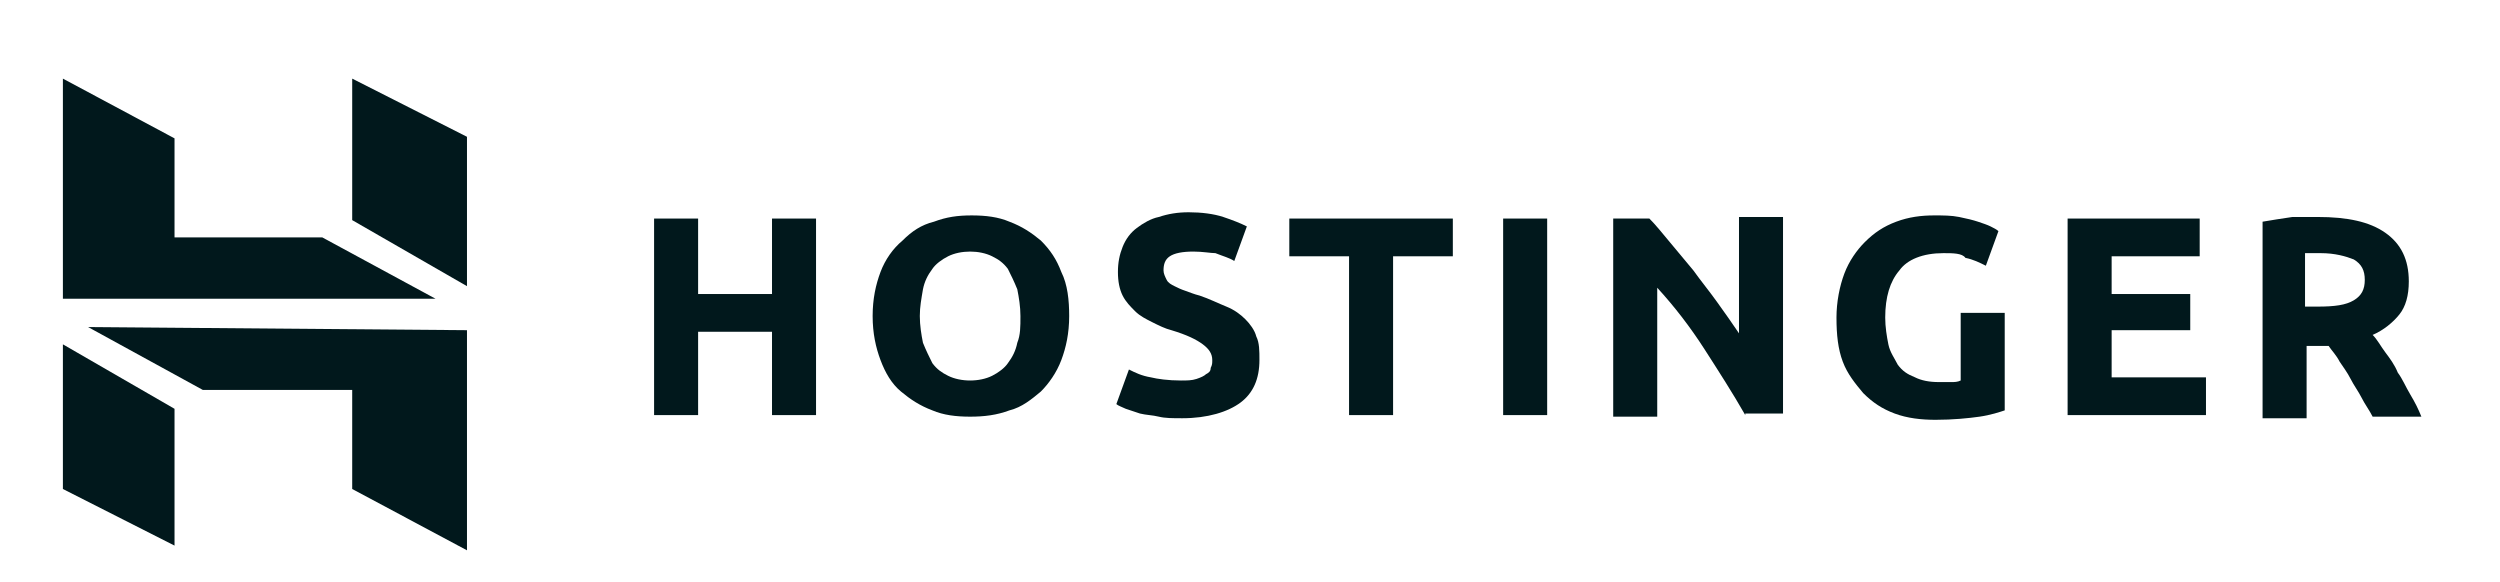
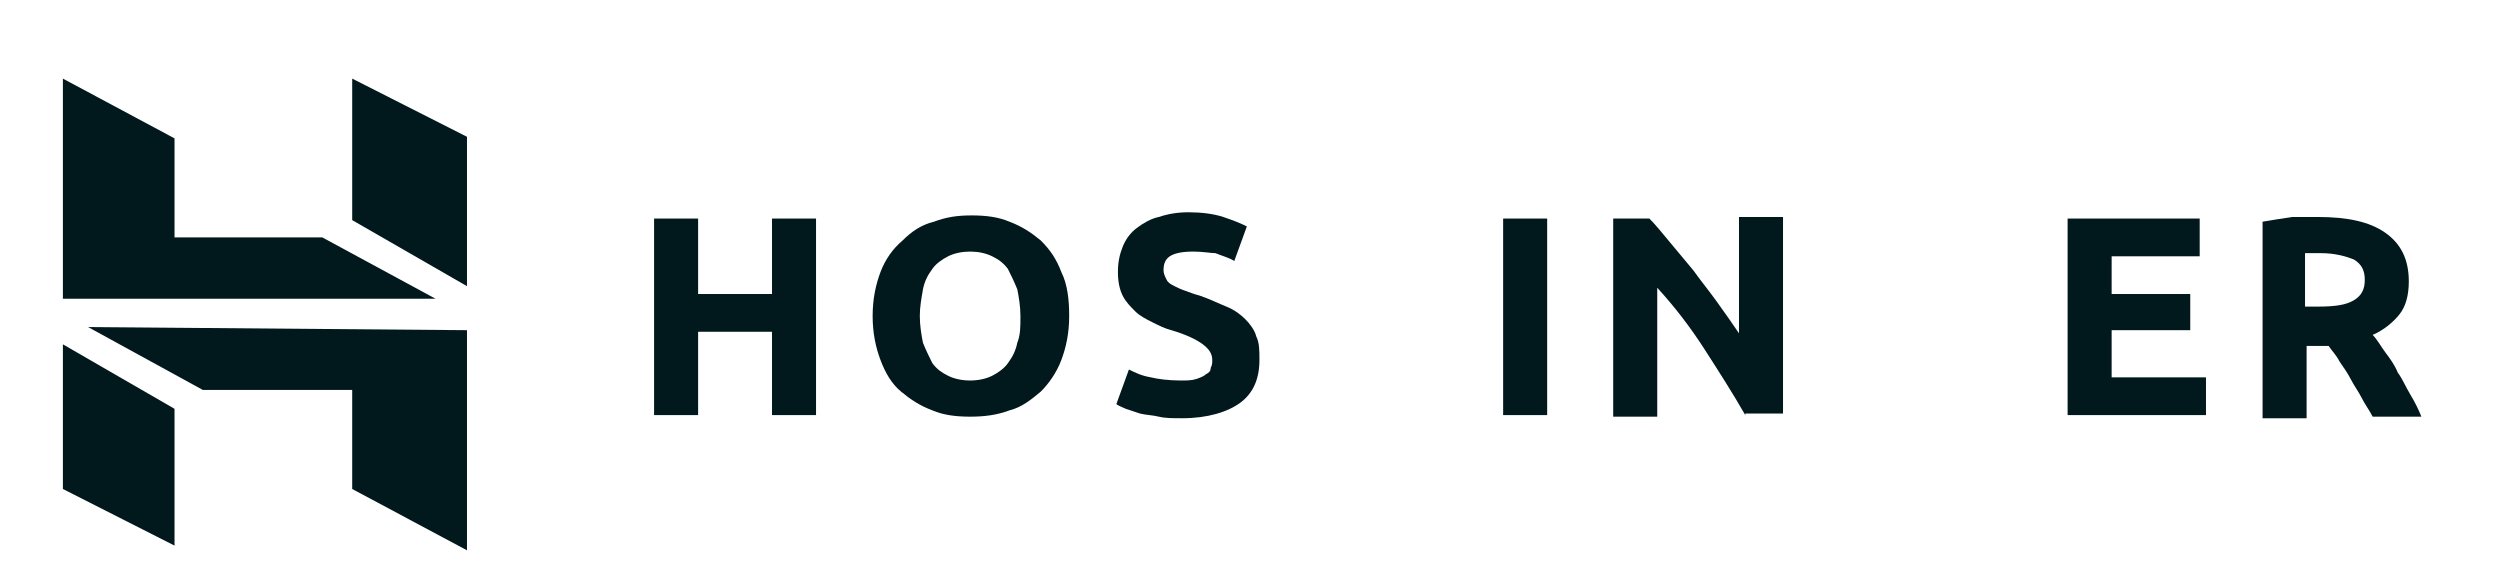
<svg xmlns="http://www.w3.org/2000/svg" width="159" height="37" viewBox="0 0 159 37" fill="none">
  <path d="M49.1 13.9H51.9V26.4H49.1V21.1H44.4V26.4H41.6V13.9H44.4V18.7H49.1V13.9Z" fill="#01181C" />
  <path d="M58.5 20.1C58.5 20.7 58.6 21.3 58.7 21.8C58.9 22.3 59.1 22.7 59.3 23.1C59.6 23.5 59.9 23.7 60.3 23.9C60.7 24.1 61.2 24.2 61.7 24.2C62.2 24.2 62.7 24.1 63.1 23.9C63.5 23.7 63.9 23.4 64.1 23.1C64.4 22.7 64.6 22.3 64.7 21.8C64.9 21.3 64.9 20.8 64.9 20.1C64.9 19.5 64.8 18.9 64.7 18.4C64.5 17.9 64.3 17.5 64.1 17.1C63.8 16.7 63.5 16.5 63.1 16.3C62.7 16.1 62.2 16 61.7 16C61.2 16 60.7 16.1 60.3 16.3C59.9 16.5 59.5 16.8 59.3 17.1C59 17.5 58.8 17.9 58.7 18.4C58.6 19 58.5 19.5 58.5 20.1ZM68 20.1C68 21.2 67.8 22.1 67.5 22.9C67.2 23.7 66.7 24.4 66.2 24.9C65.6 25.4 65 25.9 64.2 26.1C63.4 26.4 62.6 26.5 61.7 26.5C60.8 26.5 60 26.4 59.3 26.1C58.5 25.8 57.9 25.4 57.3 24.9C56.7 24.4 56.3 23.7 56 22.9C55.7 22.1 55.5 21.2 55.5 20.1C55.5 19 55.7 18.1 56 17.3C56.3 16.5 56.8 15.8 57.4 15.3C58 14.7 58.6 14.3 59.4 14.1C60.2 13.8 60.9 13.7 61.8 13.7C62.7 13.7 63.5 13.8 64.2 14.1C65 14.4 65.6 14.8 66.2 15.3C66.8 15.9 67.2 16.5 67.5 17.3C67.9 18.1 68 19.1 68 20.1Z" fill="#01181C" />
  <path d="M75.1 24.2C75.5 24.2 75.8 24.2 76.1 24.1C76.4 24 76.6 23.9 76.7 23.8C76.9 23.7 77 23.6 77 23.4C77.1 23.2 77.1 23.1 77.1 22.9C77.1 22.5 76.9 22.2 76.5 21.9C76.1 21.6 75.5 21.3 74.5 21C74.1 20.9 73.7 20.7 73.3 20.5C72.9 20.3 72.5 20.1 72.2 19.8C71.9 19.5 71.6 19.2 71.4 18.8C71.2 18.4 71.1 17.9 71.1 17.3C71.1 16.7 71.2 16.2 71.4 15.7C71.6 15.2 71.9 14.8 72.3 14.5C72.7 14.2 73.2 13.9 73.7 13.8C74.3 13.6 74.9 13.5 75.6 13.5C76.4 13.5 77.2 13.6 77.8 13.8C78.4 14 78.9 14.2 79.3 14.4L78.5 16.6C78.2 16.4 77.8 16.3 77.3 16.1C77 16.1 76.5 16 75.9 16C75.2 16 74.7 16.1 74.4 16.3C74.1 16.5 74 16.8 74 17.2C74 17.4 74.1 17.6 74.2 17.8C74.3 18 74.5 18.1 74.7 18.2C74.9 18.3 75.1 18.4 75.4 18.5C75.7 18.6 75.9 18.7 76.3 18.8C76.9 19 77.5 19.3 78 19.5C78.5 19.7 78.9 20 79.2 20.3C79.5 20.6 79.8 21 79.9 21.4C80.1 21.8 80.1 22.3 80.1 22.9C80.1 24.1 79.7 25 78.9 25.6C78.1 26.2 76.8 26.6 75.2 26.6C74.6 26.6 74.1 26.6 73.7 26.5C73.3 26.4 72.9 26.4 72.5 26.3C72.2 26.2 71.9 26.1 71.6 26C71.4 25.9 71.1 25.8 71 25.7L71.8 23.5C72.2 23.7 72.6 23.9 73.2 24C73.6 24.1 74.3 24.2 75.1 24.2Z" fill="#01181C" />
-   <path d="M92.4 13.9V16.3H88.6V26.4H85.8V16.3H82V13.9H92.4Z" fill="#01181C" />
  <path d="M95.6 26.4H98.4V13.9H95.6V26.4Z" fill="#01181C" />
  <path d="M111 26.4C110.2 25 109.3 23.6 108.4 22.2C107.5 20.8 106.5 19.5 105.4 18.3V26.5H102.6V13.9H104.9C105.3 14.3 105.7 14.8 106.2 15.4C106.7 16 107.2 16.6 107.7 17.2C108.2 17.9 108.7 18.5 109.2 19.2C109.7 19.9 110.2 20.6 110.6 21.2V13.8H113.4V26.3H111V26.4Z" fill="#01181C" />
-   <path d="M123.6 16.1C122.3 16.1 121.3 16.5 120.8 17.2C120.2 17.9 119.9 18.9 119.9 20.2C119.9 20.8 120 21.4 120.1 21.9C120.2 22.4 120.5 22.8 120.7 23.2C121 23.6 121.3 23.8 121.8 24C122.2 24.2 122.7 24.3 123.3 24.3C123.6 24.3 123.9 24.3 124.1 24.3C124.3 24.3 124.5 24.3 124.7 24.2V19.9H127.5V26.1C127.2 26.2 126.6 26.4 125.9 26.5C125.2 26.6 124.2 26.7 123.1 26.7C122.2 26.7 121.3 26.6 120.5 26.3C119.7 26 119.1 25.6 118.5 25C118 24.4 117.5 23.8 117.2 23C116.9 22.2 116.8 21.3 116.8 20.2C116.8 19.2 117 18.2 117.3 17.4C117.6 16.6 118.1 15.9 118.6 15.4C119.2 14.8 119.8 14.4 120.6 14.1C121.4 13.8 122.2 13.7 123 13.7C123.6 13.7 124.1 13.7 124.6 13.8C125.1 13.9 125.5 14 125.8 14.1C126.1 14.2 126.4 14.3 126.6 14.4C126.8 14.5 127 14.6 127.1 14.7L126.3 16.9C125.9 16.7 125.5 16.5 125 16.4C124.8 16.1 124.2 16.1 123.6 16.1Z" fill="#01181C" />
  <path d="M131.5 26.4V13.9H139.9V16.3H134.3V18.7H139.3V21H134.3V24H140.3V26.4H131.5Z" fill="#01181C" />
  <path d="M147.6 16.1C147.4 16.1 147.2 16.1 147.1 16.1C146.9 16.1 146.8 16.1 146.6 16.1V19.5H147.4C148.5 19.5 149.2 19.4 149.7 19.1C150.2 18.8 150.4 18.4 150.4 17.8C150.4 17.2 150.2 16.8 149.7 16.5C149.2 16.3 148.5 16.1 147.6 16.1ZM147.4 13.8C149.3 13.8 150.7 14.1 151.7 14.8C152.7 15.5 153.2 16.5 153.2 17.9C153.2 18.8 153 19.5 152.6 20C152.2 20.5 151.6 21 150.9 21.3C151.2 21.6 151.4 22 151.7 22.4C152 22.8 152.3 23.2 152.5 23.7C152.8 24.1 153 24.6 153.3 25.1C153.6 25.6 153.8 26 154 26.5H150.9C150.7 26.1 150.4 25.7 150.2 25.3C150 24.9 149.7 24.5 149.5 24.1C149.3 23.7 149 23.3 148.8 23C148.6 22.6 148.3 22.3 148.1 22H146.7V26.6H143.9V14.1C144.5 14 145.1 13.9 145.8 13.8C146.3 13.8 146.9 13.8 147.4 13.8Z" fill="#01181C" />
  <path d="M4 19V5L11.1 8.8V15.1H20.5L27.7 19H4ZM22.4 14V5L29.7 8.7V18.2L22.4 14ZM22.4 31.1V24.8H12.9L5.6 20.8L29.7 21V35L22.4 31.1ZM4 31.1V21.9L11.1 26V34.7L4 31.1Z" fill="#01181C" />
</svg>